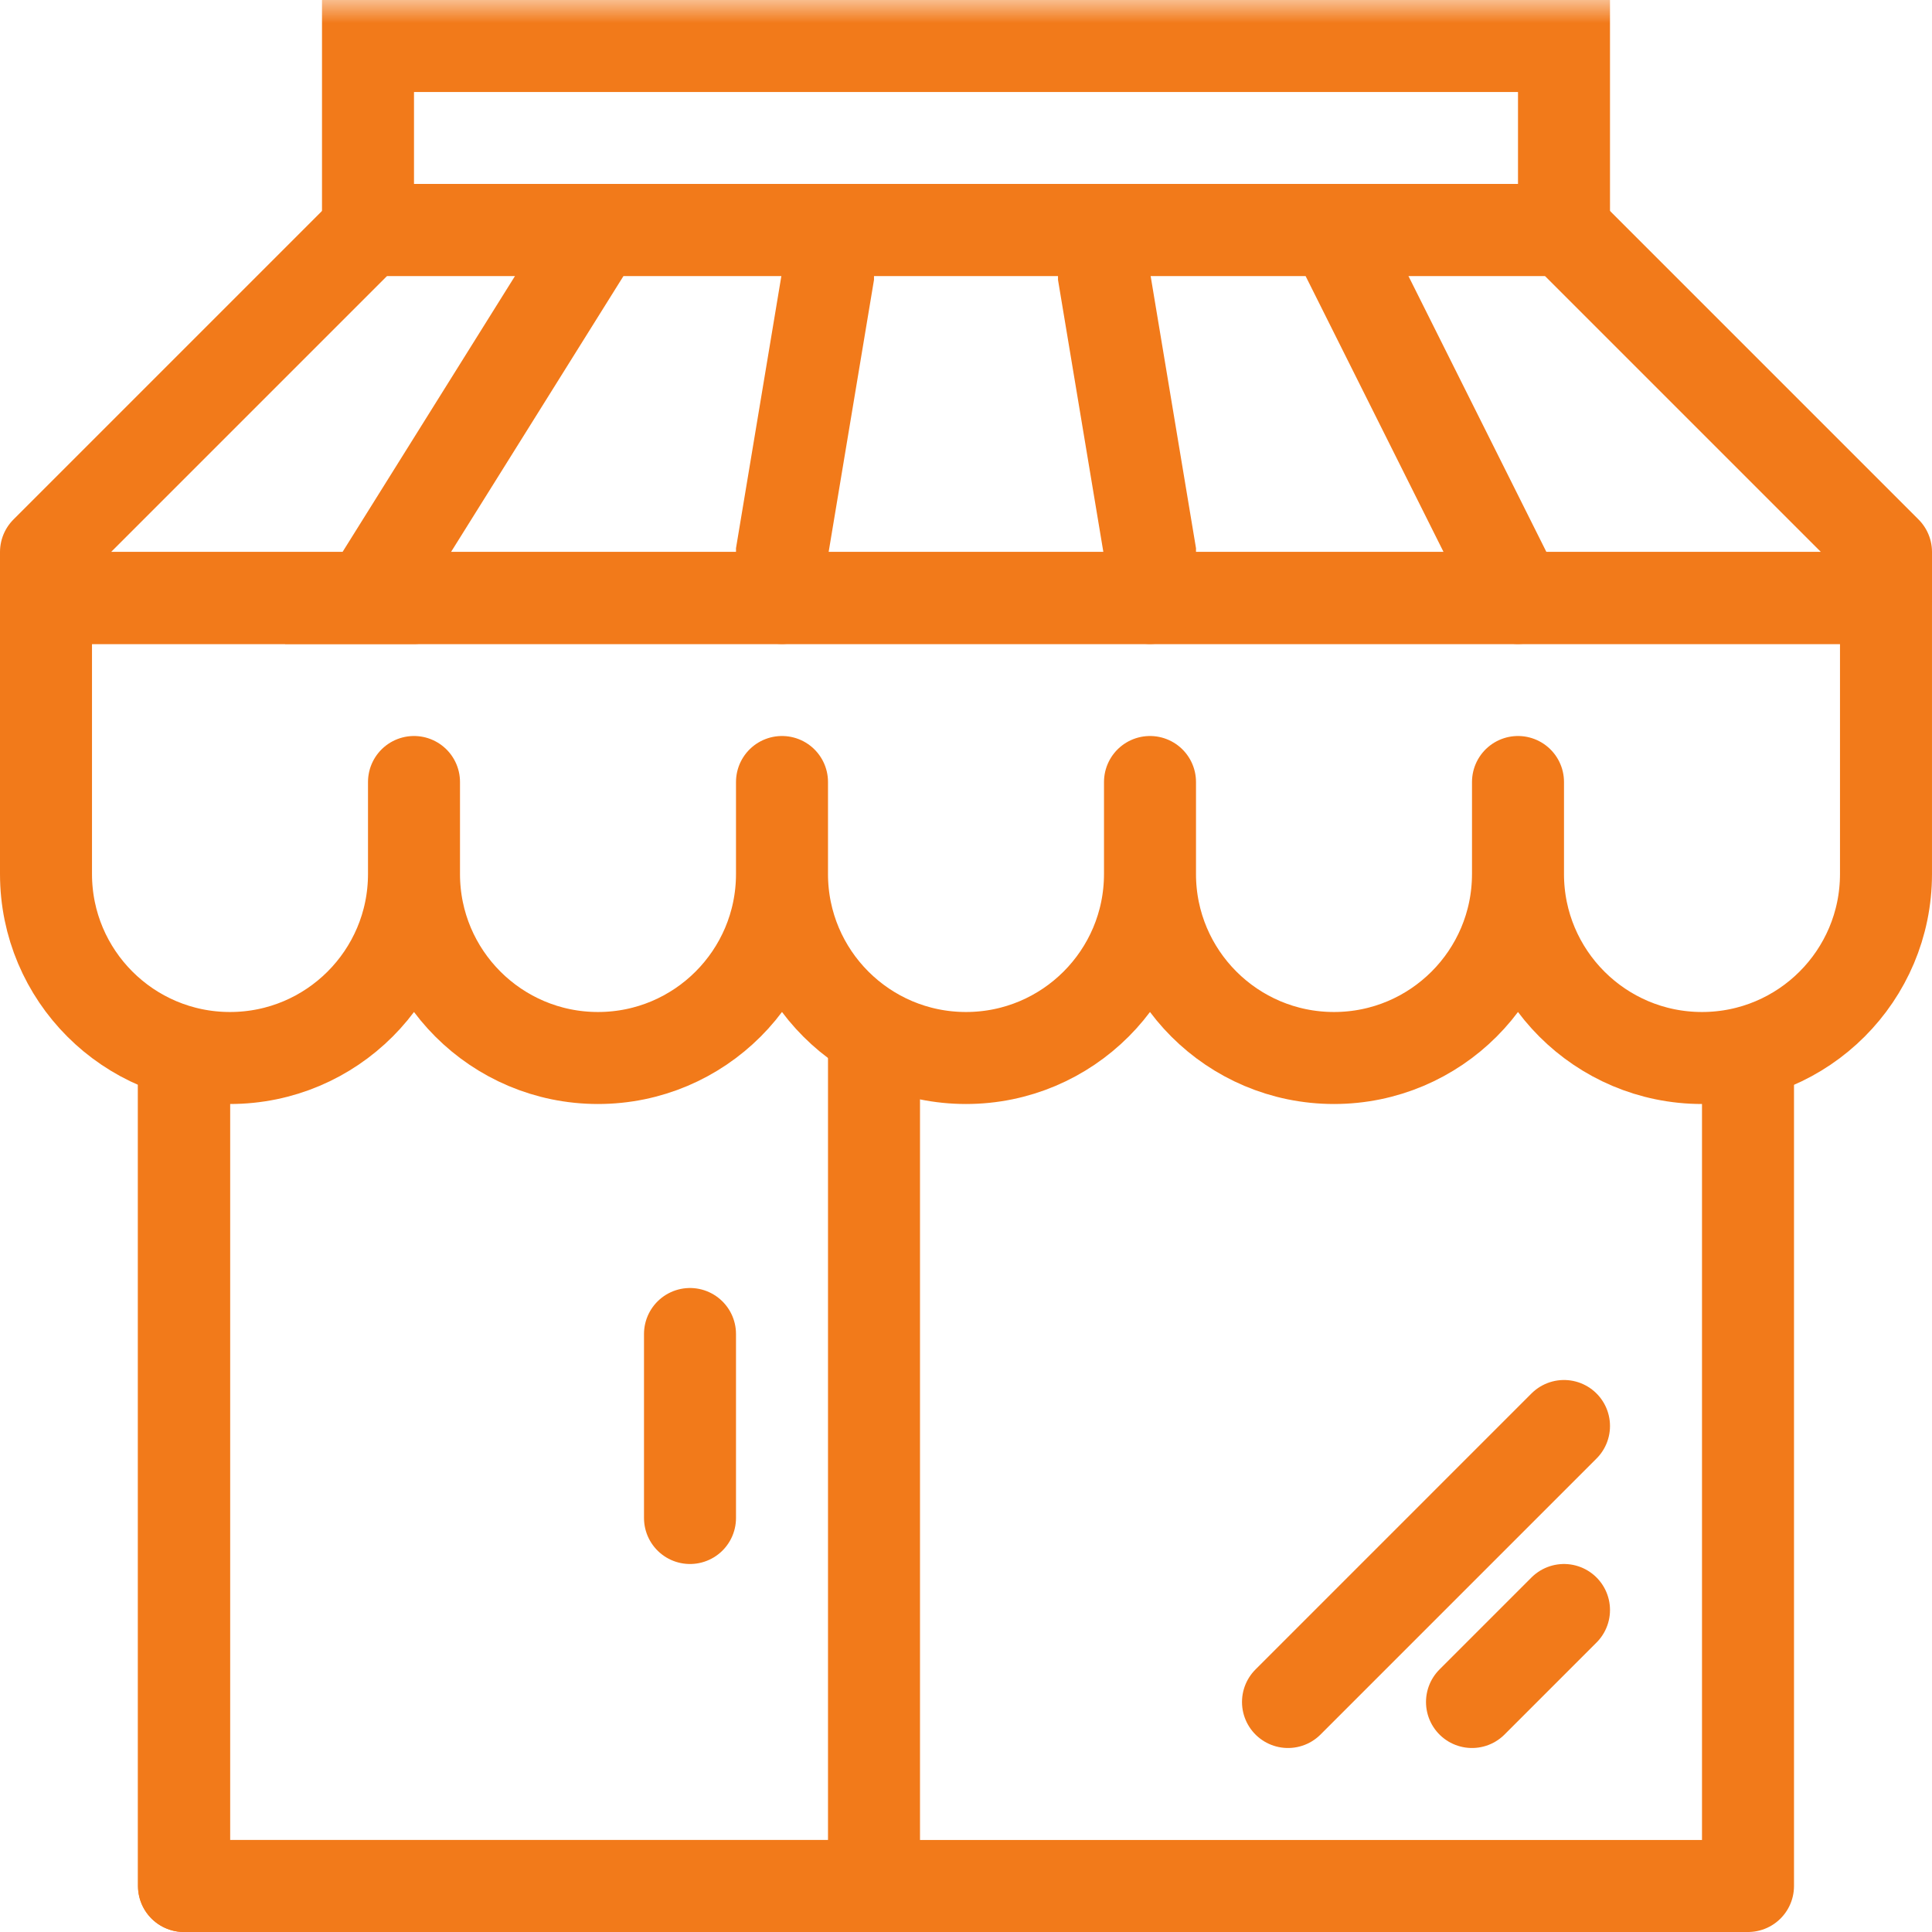
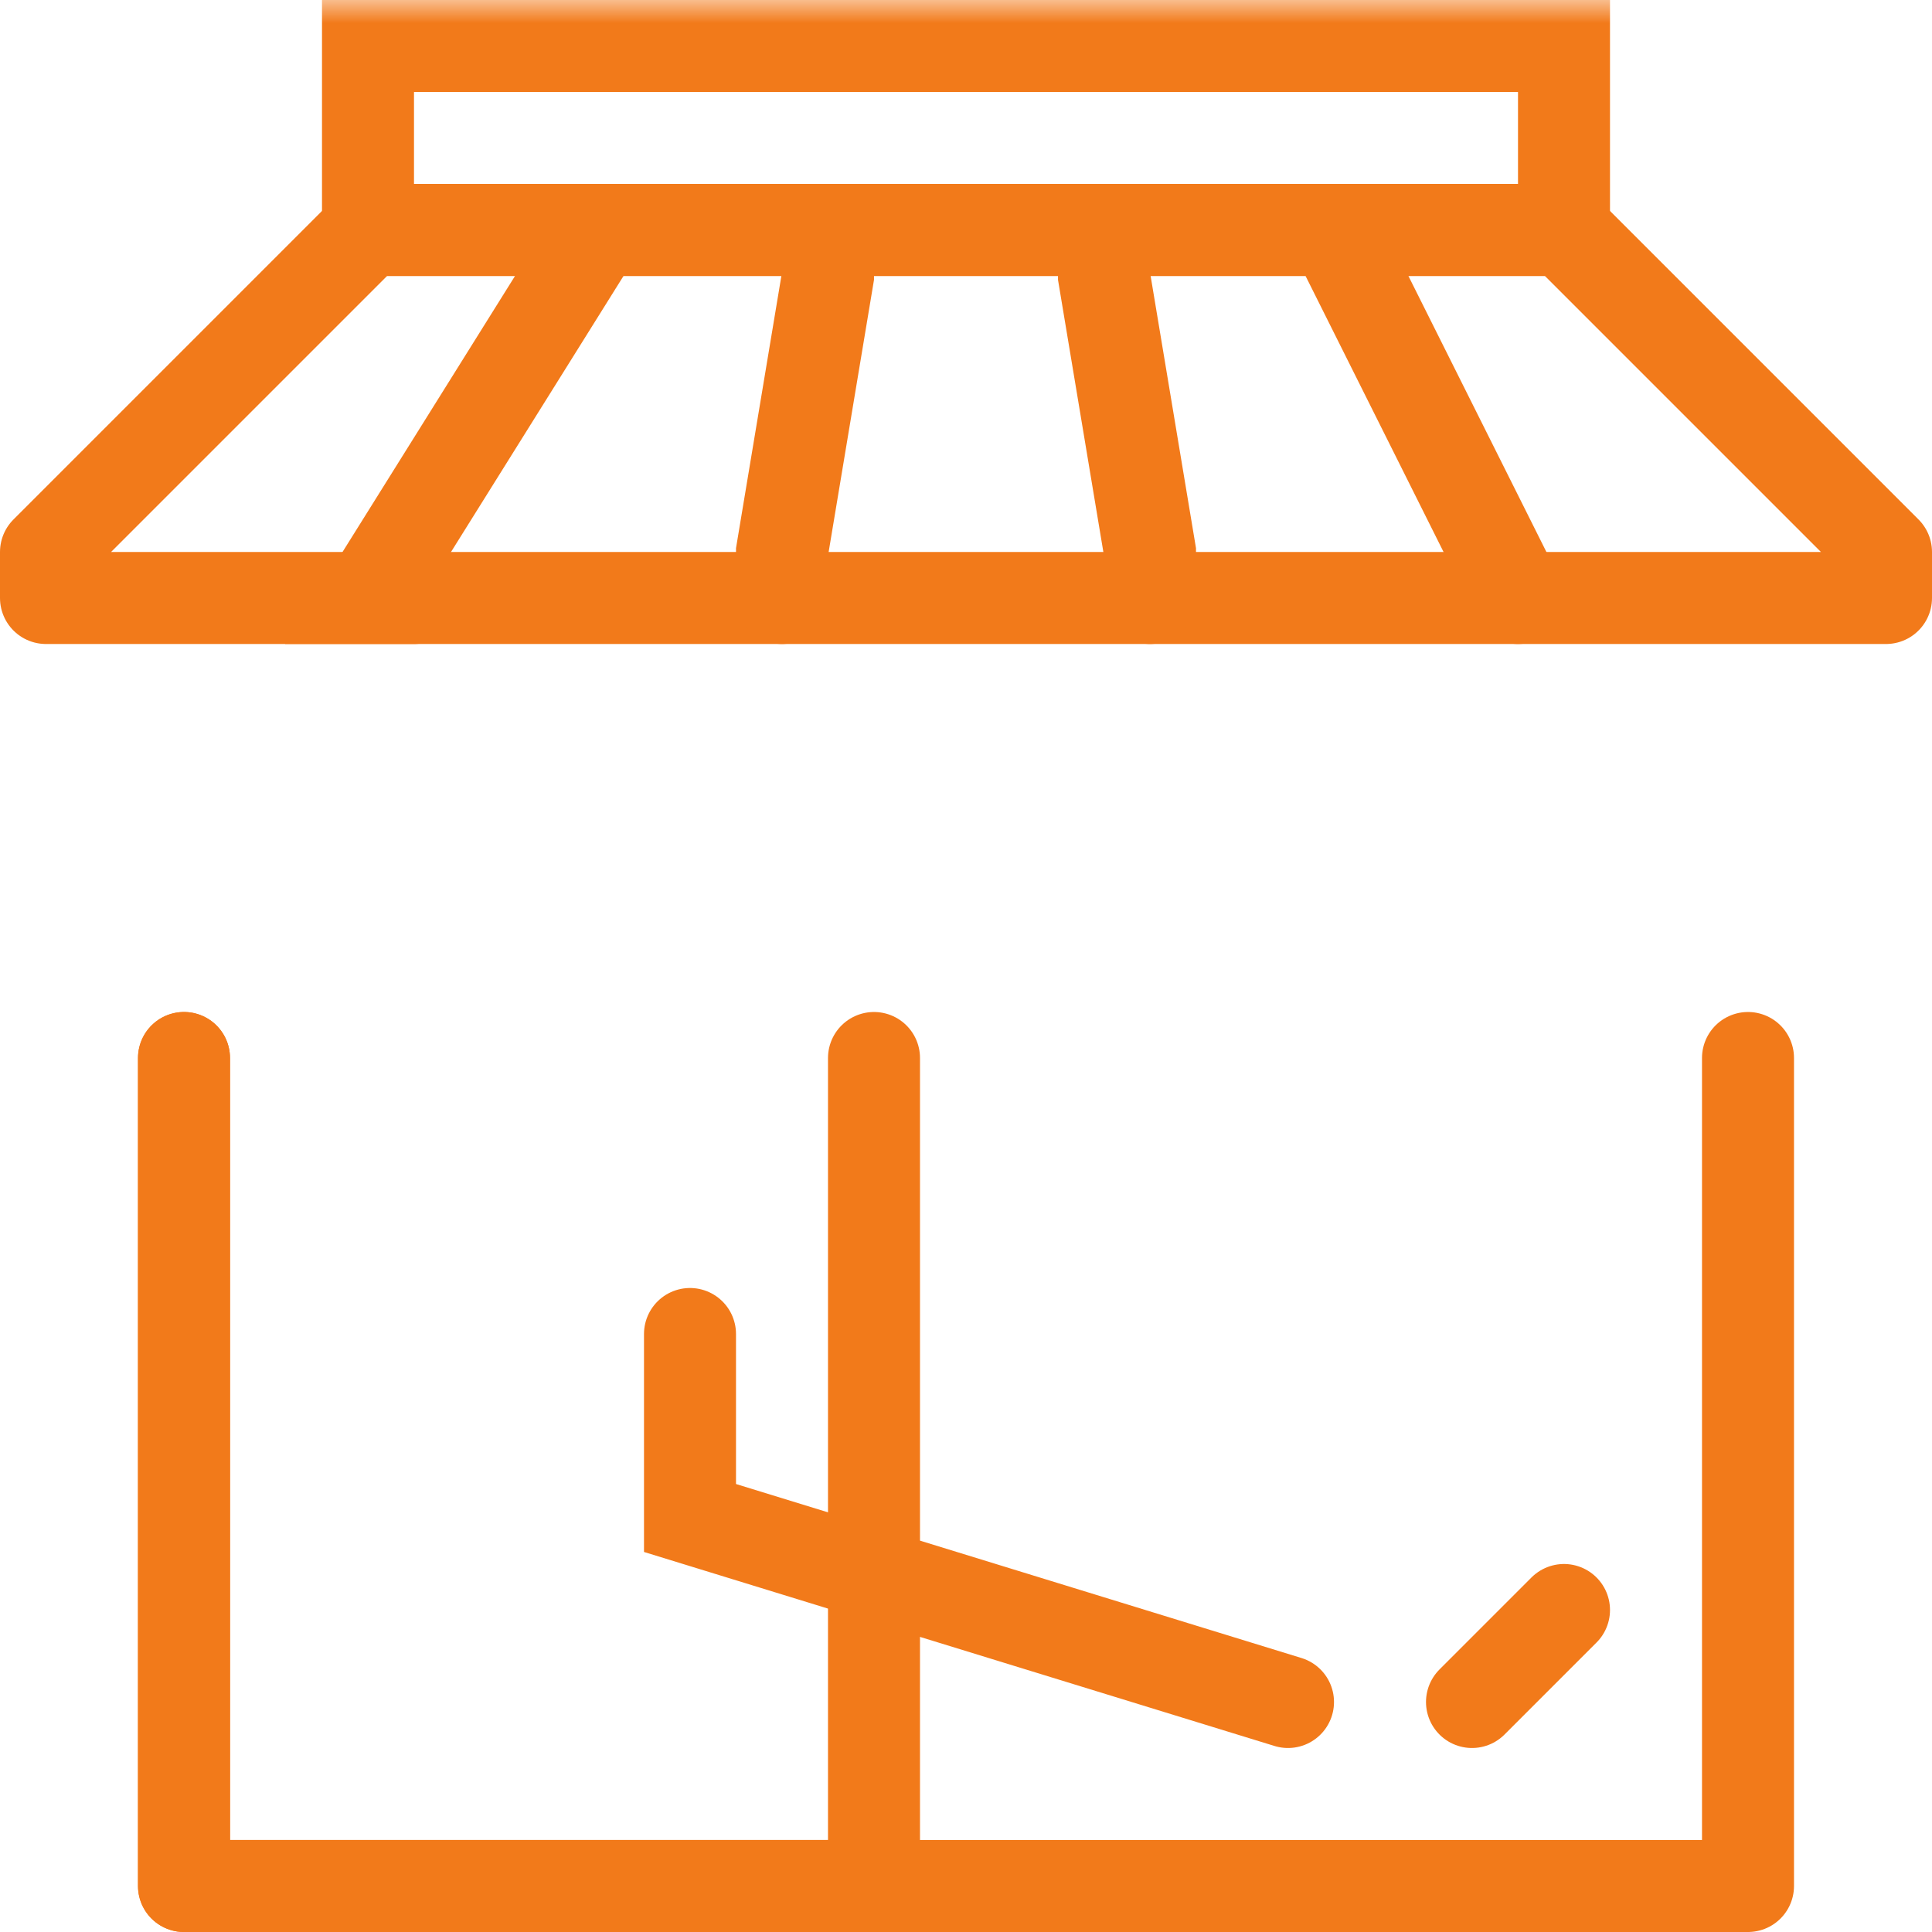
<svg xmlns="http://www.w3.org/2000/svg" xmlns:xlink="http://www.w3.org/1999/xlink" width="42" height="42" viewBox="0 0 42 42">
  <defs>
    <path id="80e480gcna" d="M0 42L42 42 42 0 0 0z" />
  </defs>
  <g fill="none" fill-rule="evenodd">
    <g>
      <g>
        <g transform="translate(-510 -609) translate(478 570) translate(32 39)">
-           <path stroke="#F27A1A" stroke-linecap="round" stroke-width="2" d="M1 19c0 2.209 1.791 4 4 4s4-1.791 4-4c0 2.209 1.791 4 4 4s4-1.791 4-4c0 2.209 1.791 4 4 4s4-1.791 4-4c0 2.209 1.791 4 4 4s4-1.791 4-4c0 2.209 1.791 4 4 4s4-1.791 4-4v-6H1v6zM9 17L9 19M17 17L17 19M25 17L25 19M33 17L33 19" />
          <path stroke="#F27A1A" stroke-linecap="round" stroke-linejoin="round" stroke-width="2" d="M38 23L38 41 4 41 4 23" />
          <path stroke="#F27A1A" stroke-linecap="round" stroke-linejoin="round" stroke-width="2" d="M19 23L19 41 4 41 4 23" />
-           <path stroke="#F27A1A" stroke-linecap="round" stroke-width="2" d="M15 29L15 33M34 31L28 37M34 35L32 37" />
+           <path stroke="#F27A1A" stroke-linecap="round" stroke-width="2" d="M15 29L15 33L28 37M34 35L32 37" />
          <path stroke="#F27A1A" stroke-linecap="round" stroke-linejoin="round" stroke-width="2" d="M34 5L8 5 1 12 1 13 41 13 41 12z" />
          <mask id="drpxkvw53b" fill="#fff">
            <use xlink:href="#80e480gcna" />
          </mask>
          <path stroke="#F27A1A" stroke-linecap="round" stroke-width="2" d="M8 5L34 5 34 1 8 1zM9 13L8 13 13 5 12 5M33 13L33 13 29 5 30 5M17 13L17 12 18 6 18 5M25 13L25 12 24 6 24 5" mask="url(#drpxkvw53b)" />
        </g>
      </g>
    </g>
  </g>
</svg>